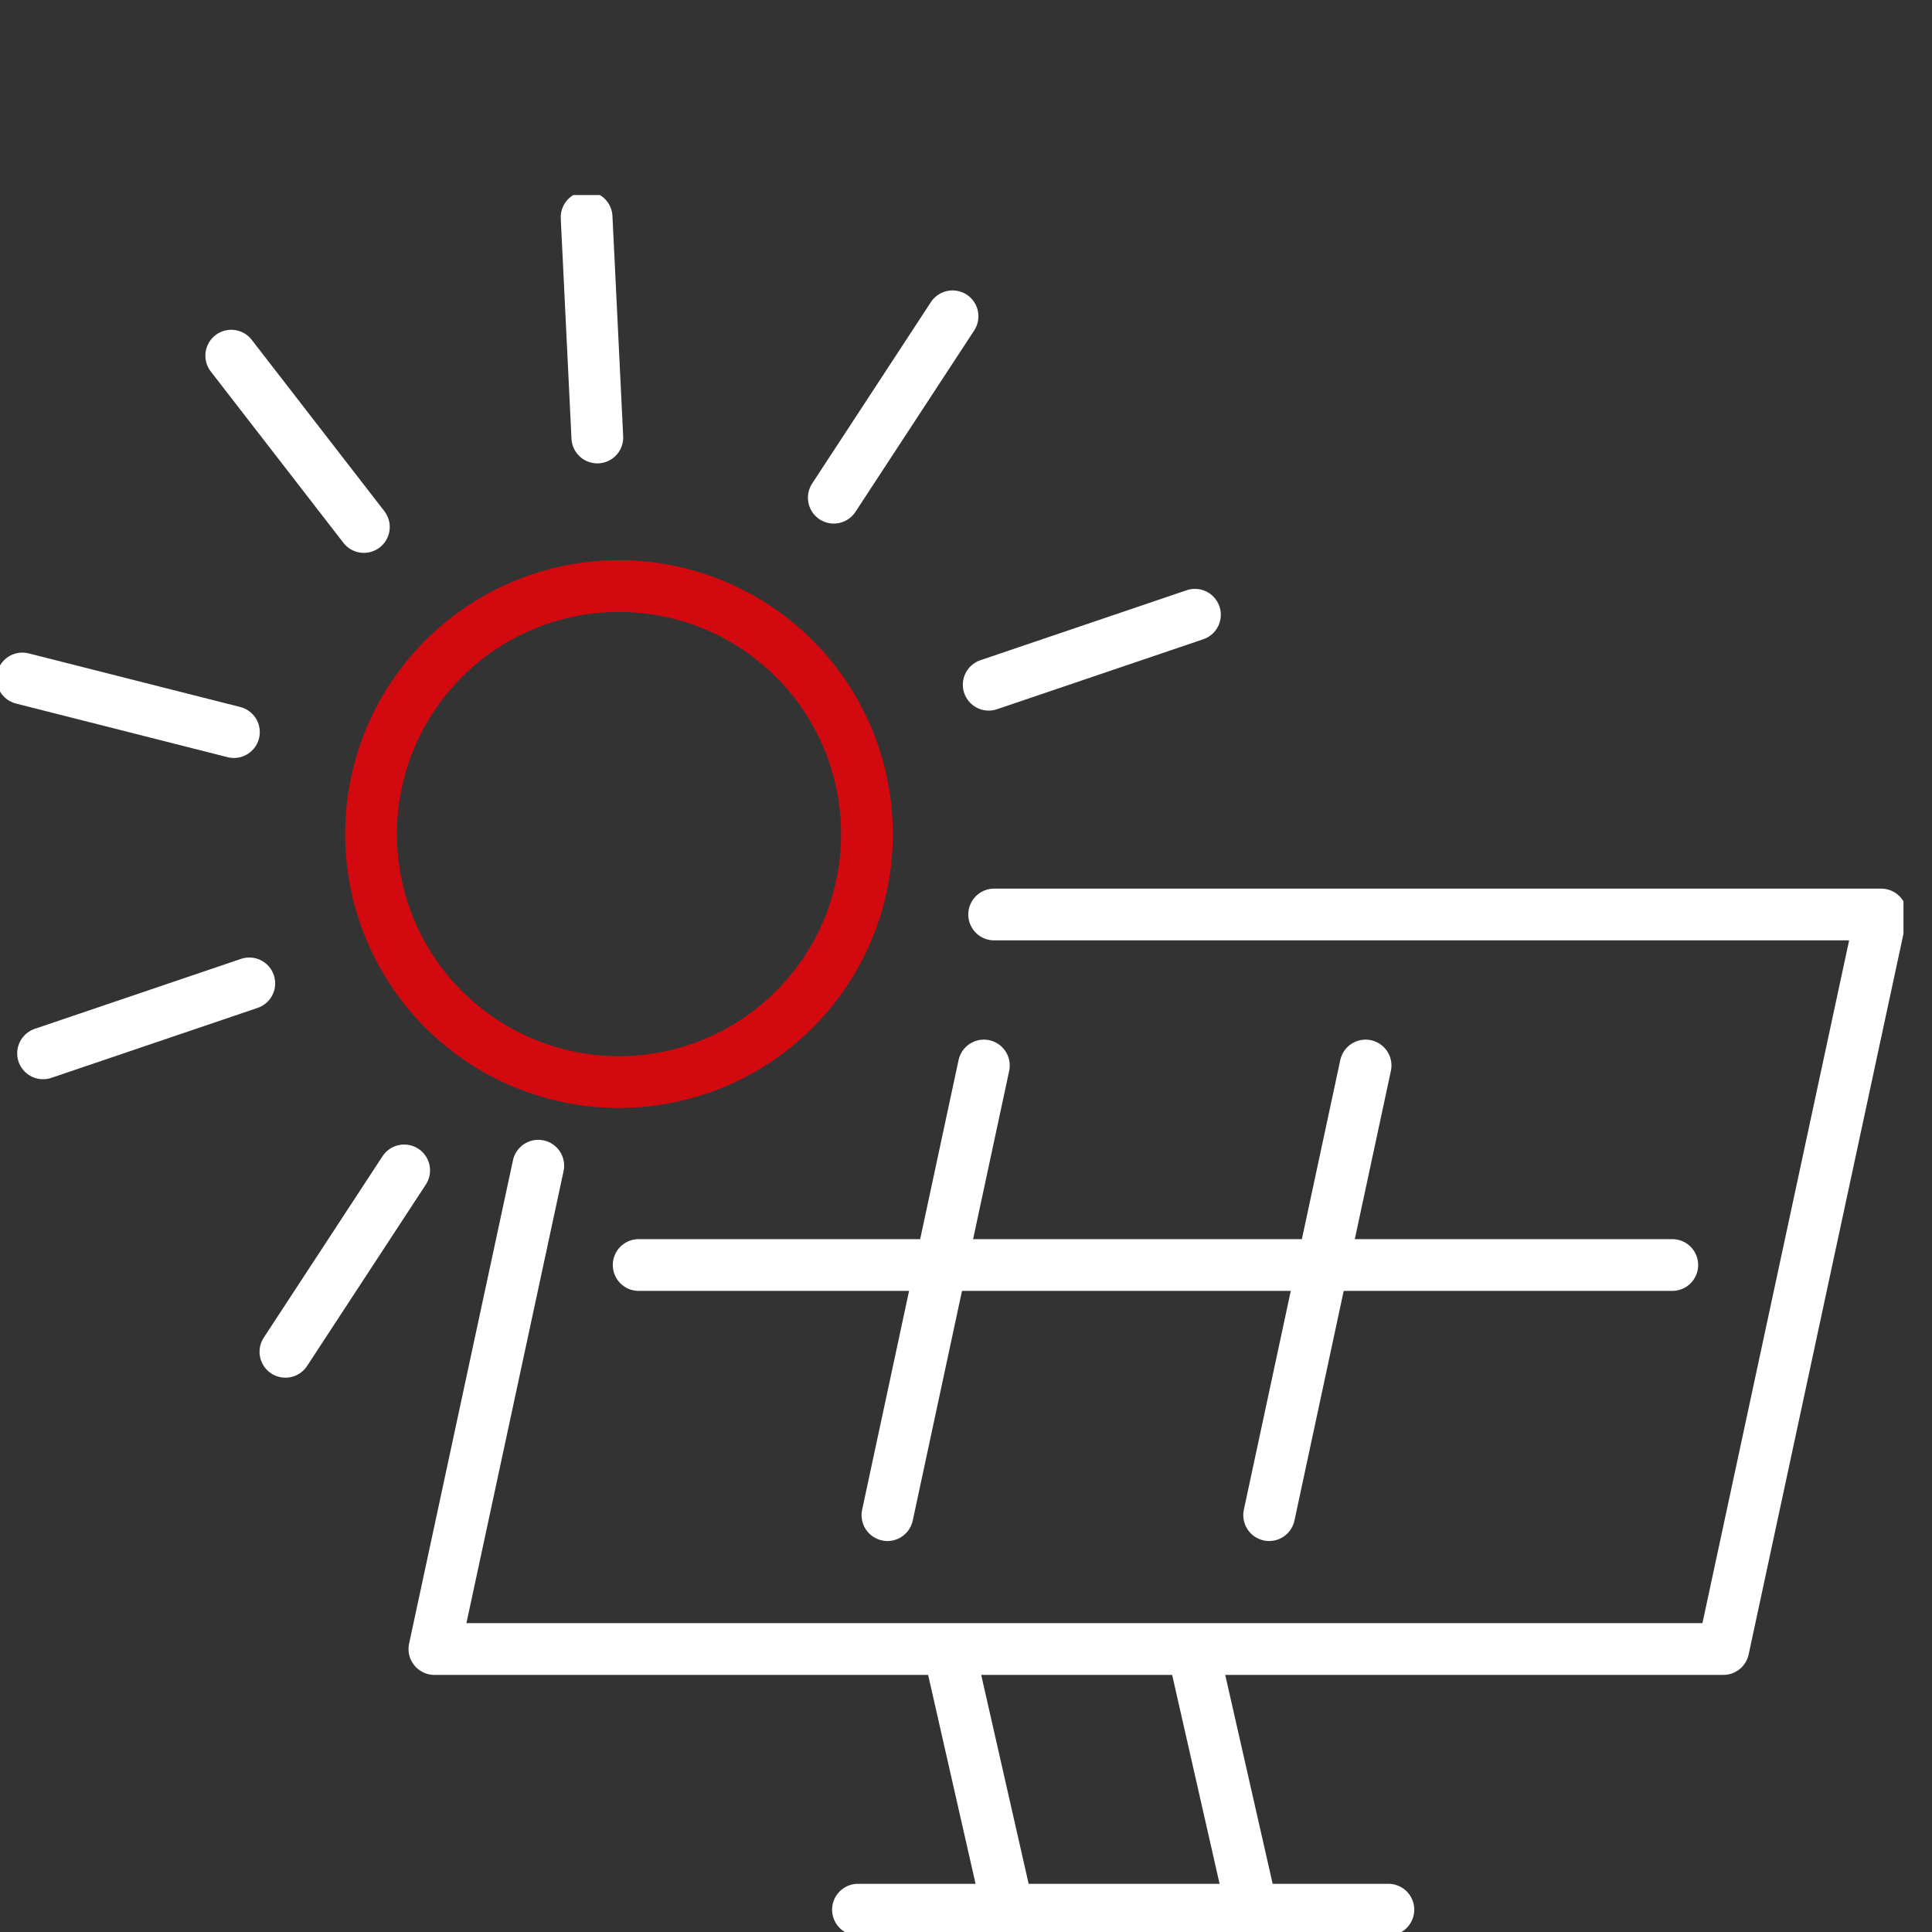
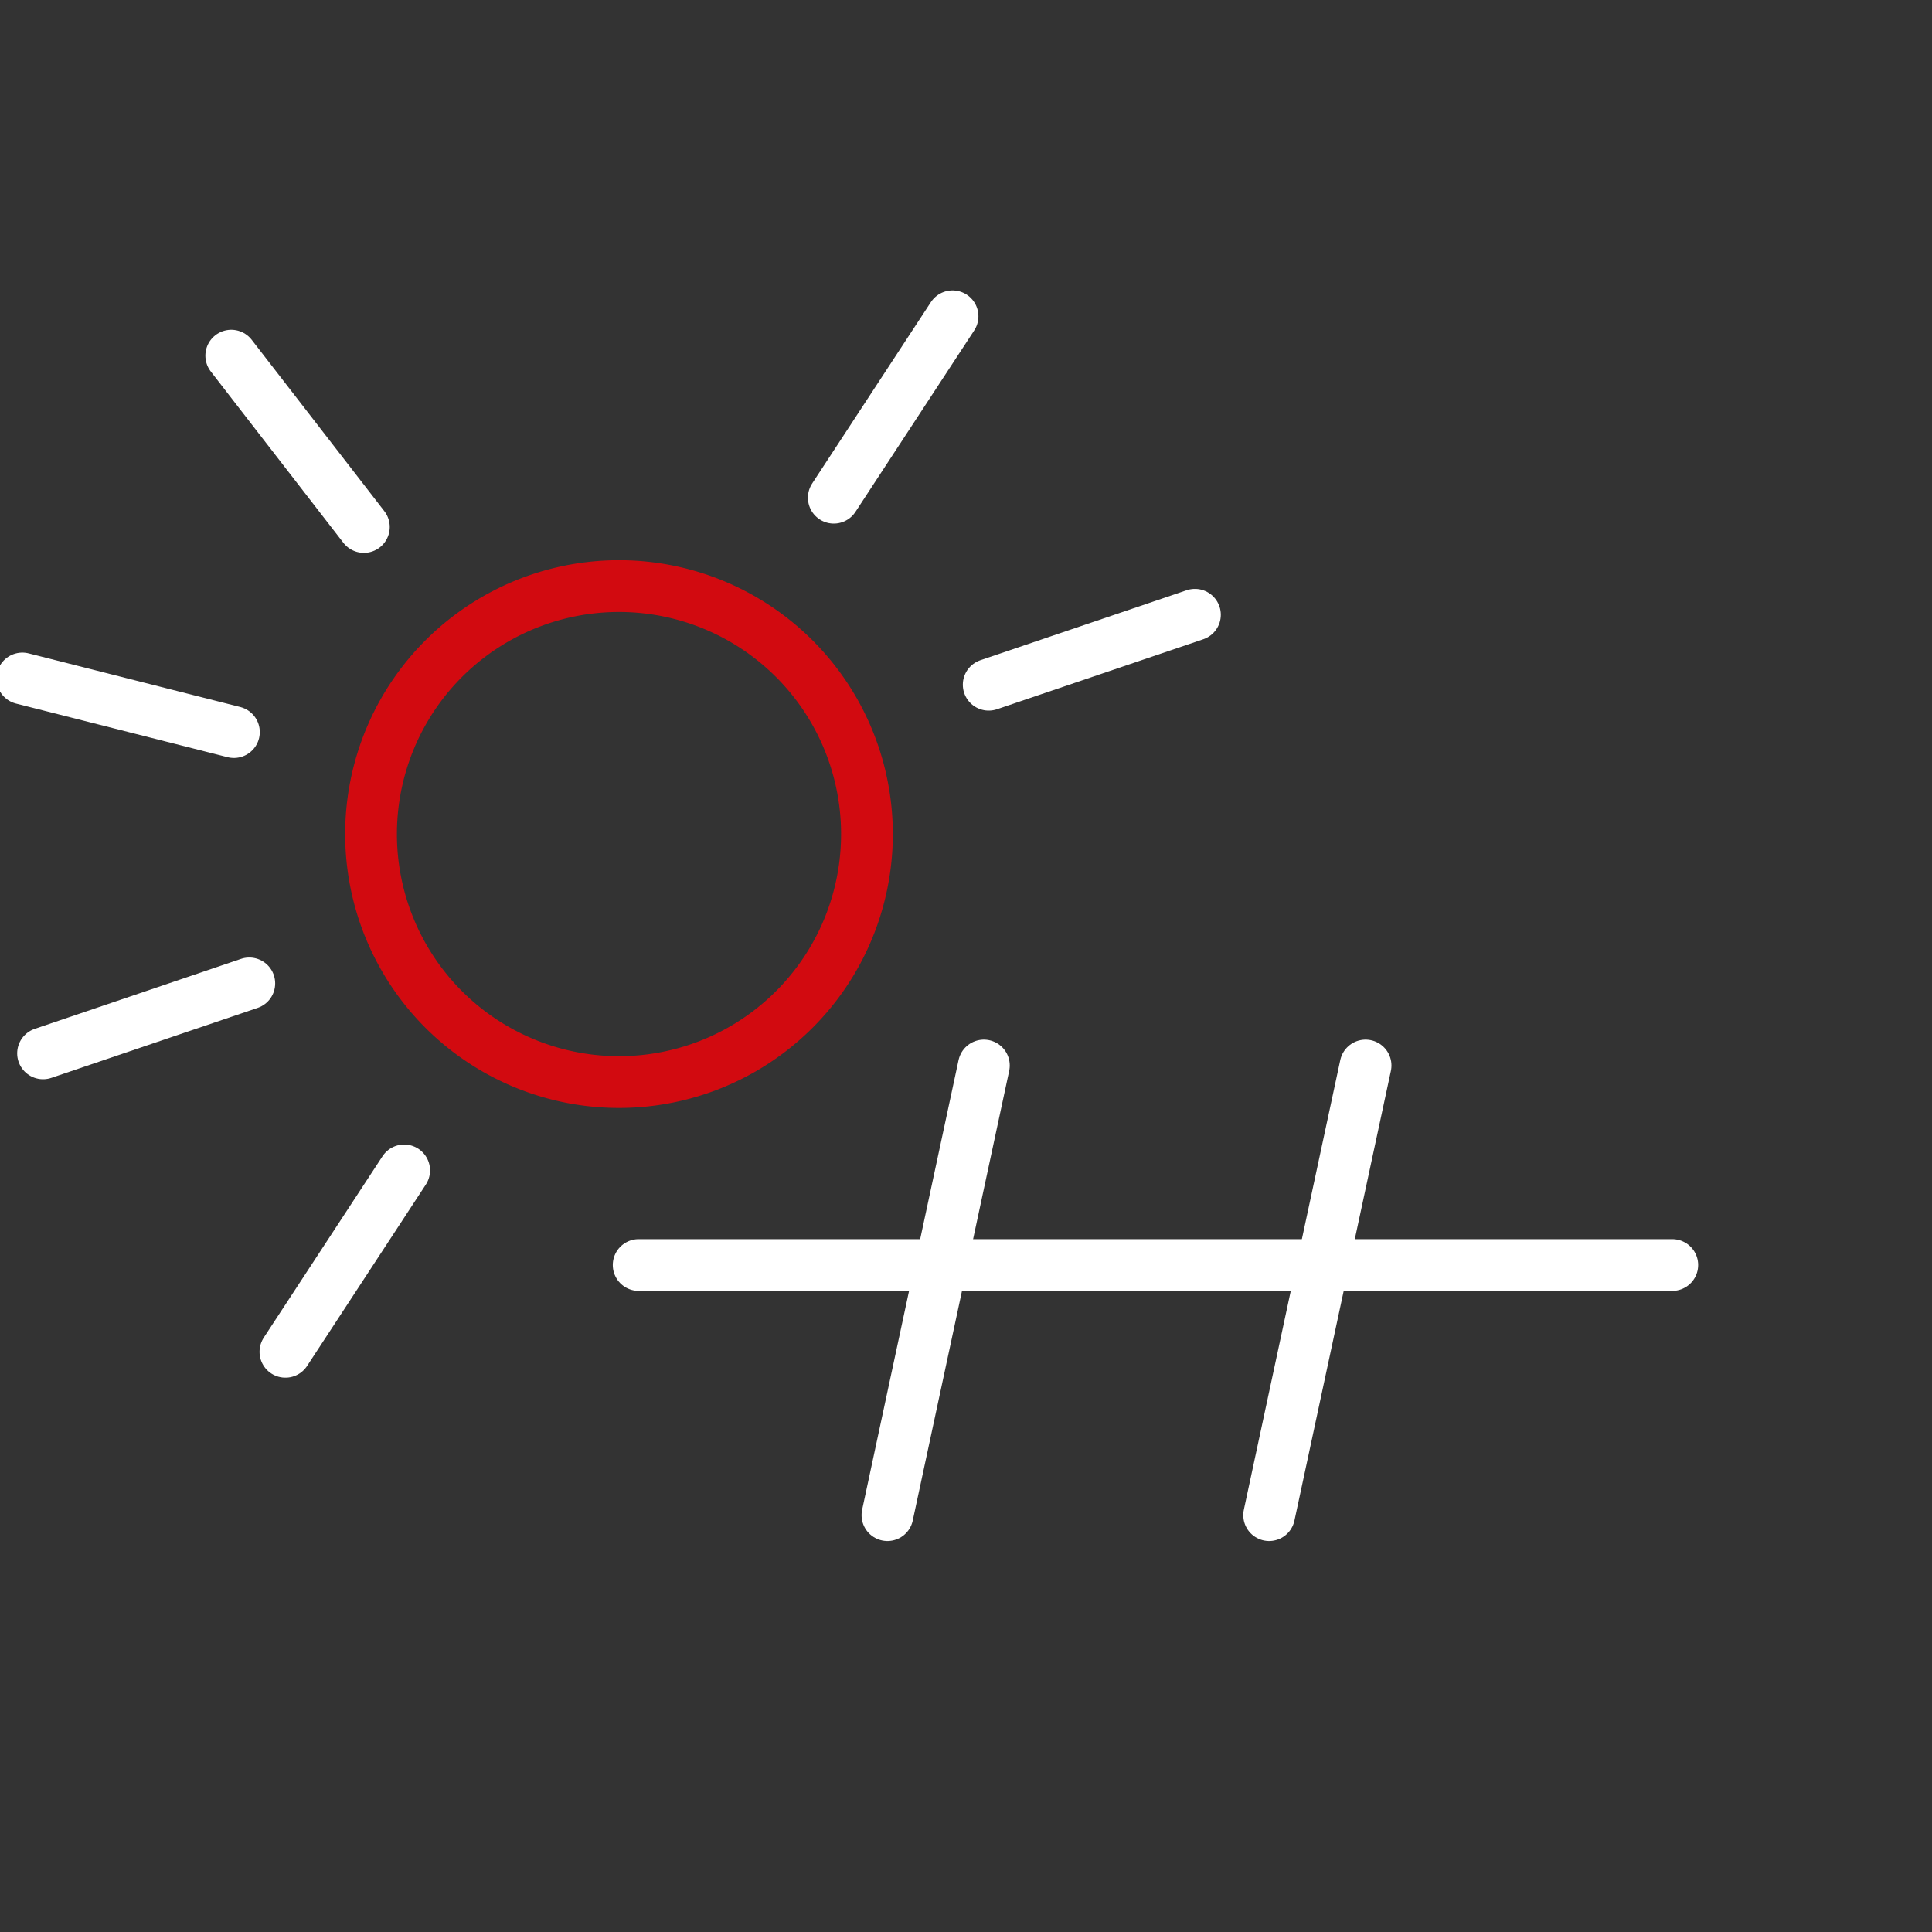
<svg xmlns="http://www.w3.org/2000/svg" width="56" height="56" viewBox="0 0 56 56">
  <rect x="0" y="0" width="56" height="56" fill="#333333" stroke="none" />
  <defs>
    <clipPath id="clip-path">
      <rect id="Rectangle_456" data-name="Rectangle 456" width="56" height="56" transform="translate(2156 -3992)" fill="#3215eb" />
    </clipPath>
    <clipPath id="clip-path-2">
-       <path id="Path_2074" data-name="Path 2074" d="M0,21.181H55.173V-29.166H0Z" transform="translate(0 29.166)" fill="none" />
-     </clipPath>
+       </clipPath>
  </defs>
  <g id="Mask_Group_10" data-name="Mask Group 10" transform="translate(-2156 3992)" clip-path="url(#clip-path)">
    <path id="Path_2072" data-name="Path 2072" d="M0,0H22.348V-29.166H0Z" transform="translate(2158 -3957.834)" fill="none" />
    <g id="Group_1409" data-name="Group 1409" transform="translate(-3.699 -55.385)">
      <g id="Group_1360" data-name="Group 1360" transform="translate(2159.699 -3930.962)" clip-path="url(#clip-path-2)">
        <g id="Group_1359" data-name="Group 1359" transform="translate(12.591 20.854)">
-           <path id="Path_2073" data-name="Path 2073" d="M1.267,3.063l-3.011,14.01H35.617L40.191-4.218H14.481" transform="translate(1.744 4.218)" fill="none" stroke="#fff" stroke-linecap="round" stroke-linejoin="round" stroke-width="1.5" />
+           <path id="Path_2073" data-name="Path 2073" d="M1.267,3.063l-3.011,14.01H35.617H14.481" transform="translate(1.744 4.218)" fill="none" stroke="#fff" stroke-linecap="round" stroke-linejoin="round" stroke-width="1.5" />
        </g>
      </g>
      <g id="Group_1361" data-name="Group 1361" transform="translate(2167.972 -3902.69)">
        <path id="Path_2075" data-name="Path 2075" d="M1.448,0-1.994,5.258" transform="translate(1.994)" fill="none" stroke="#fff" stroke-linecap="round" stroke-linejoin="round" stroke-width="1.5" />
      </g>
      <g id="Group_1362" data-name="Group 1362" transform="translate(2188.357 -3918.796)">
        <path id="Path_2076" data-name="Path 2076" d="M0,.853,5.978-1.175" transform="translate(0 1.175)" fill="none" stroke="#fff" stroke-linecap="round" stroke-linejoin="round" stroke-width="1.5" />
      </g>
      <g id="Group_1363" data-name="Group 1363" transform="translate(2183.867 -3927.447)">
        <path id="Path_2077" data-name="Path 2077" d="M0,2.212,3.442-3.046" transform="translate(0 3.046)" fill="none" stroke="#fff" stroke-linecap="round" stroke-linejoin="round" stroke-width="1.5" />
      </g>
      <g id="Group_1365" data-name="Group 1365" transform="translate(2159.699 -3930.962)" clip-path="url(#clip-path-2)">
        <g id="Group_1364" data-name="Group 1364" transform="translate(17.003 0.648)">
          <path id="Path_2078" data-name="Path 2078" d="M.131,2.684-.18-3.7" transform="translate(0.18 3.696)" fill="none" stroke="#fff" stroke-linecap="round" stroke-linejoin="round" stroke-width="1.5" />
        </g>
      </g>
      <g id="Group_1366" data-name="Group 1366" transform="translate(2166.402 -3926.306)">
        <path id="Path_2080" data-name="Path 2080" d="M1.617,2.089-2.227-2.877" transform="translate(2.227 2.877)" fill="none" stroke="#fff" stroke-linecap="round" stroke-linejoin="round" stroke-width="1.5" />
      </g>
      <g id="Group_1367" data-name="Group 1367" transform="translate(2160.347 -3916.95)">
        <path id="Path_2081" data-name="Path 2081" d="M2.58.654-3.552-.9" transform="translate(3.552 0.901)" fill="none" stroke="#fff" stroke-linecap="round" stroke-linejoin="round" stroke-width="1.5" />
      </g>
      <g id="Group_1368" data-name="Group 1368" transform="translate(2160.947 -3908.111)">
        <path id="Path_2082" data-name="Path 2082" d="M2.515,0-3.463,2.028" transform="translate(3.463)" fill="none" stroke="#fff" stroke-linecap="round" stroke-linejoin="round" stroke-width="1.5" />
      </g>
      <g id="Group_1369" data-name="Group 1369" transform="translate(2170.454 -3919.627)">
        <path id="Path_2083" data-name="Path 2083" d="M6.047,3.024a7.187,7.187,0,0,1-7.188,7.188A7.187,7.187,0,0,1-8.327,3.024,7.187,7.187,0,0,1-1.141-4.164,7.187,7.187,0,0,1,6.047,3.024Z" transform="translate(8.327 4.164)" fill="none" stroke="#d20a10" stroke-linecap="round" stroke-linejoin="round" stroke-width="1.5" />
      </g>
      <path id="Path_2084" data-name="Path 2084" d="M0,21.181H55.173V-29.166H0Z" transform="translate(2159.699 -3901.796)" fill="none" />
      <g id="Group_1371" data-name="Group 1371" transform="translate(2178.211 -3899.948)">
        <path id="Path_2085" data-name="Path 2085" d="M0,0H29.96" fill="none" stroke="#fff" stroke-linecap="round" stroke-linejoin="round" stroke-width="1.5" />
      </g>
      <g id="Group_1372" data-name="Group 1372" transform="translate(2185.422 -3905.731)">
        <path id="Path_2086" data-name="Path 2086" d="M0,5.483,2.795-7.55" transform="translate(0 7.55)" fill="none" stroke="#fff" stroke-linecap="round" stroke-linejoin="round" stroke-width="1.5" />
      </g>
      <g id="Group_1373" data-name="Group 1373" transform="translate(2196.486 -3905.731)">
        <path id="Path_2087" data-name="Path 2087" d="M0,5.483,2.795-7.55" transform="translate(0 7.55)" fill="none" stroke="#fff" stroke-linecap="round" stroke-linejoin="round" stroke-width="1.5" />
      </g>
      <g id="Group_1377" data-name="Group 1377" transform="translate(2159.699 -3930.962)" clip-path="url(#clip-path-2)">
        <g id="Group_1374" data-name="Group 1374" transform="translate(27.567 42.435)">
          <path id="Path_2088" data-name="Path 2088" d="M0,0,1.64,7.222" fill="none" stroke="#fff" stroke-linecap="round" stroke-linejoin="round" stroke-width="1.5" />
        </g>
        <g id="Group_1375" data-name="Group 1375" transform="translate(34.64 42.435)">
          <path id="Path_2089" data-name="Path 2089" d="M0,0,1.64,7.222" fill="none" stroke="#fff" stroke-linecap="round" stroke-linejoin="round" stroke-width="1.5" />
        </g>
        <g id="Group_1376" data-name="Group 1376" transform="translate(24.869 49.7)">
-           <path id="Path_2090" data-name="Path 2090" d="M0,0H15.374" fill="none" stroke="#fff" stroke-linecap="round" stroke-linejoin="round" stroke-width="1.5" />
-         </g>
+           </g>
      </g>
    </g>
  </g>
</svg>